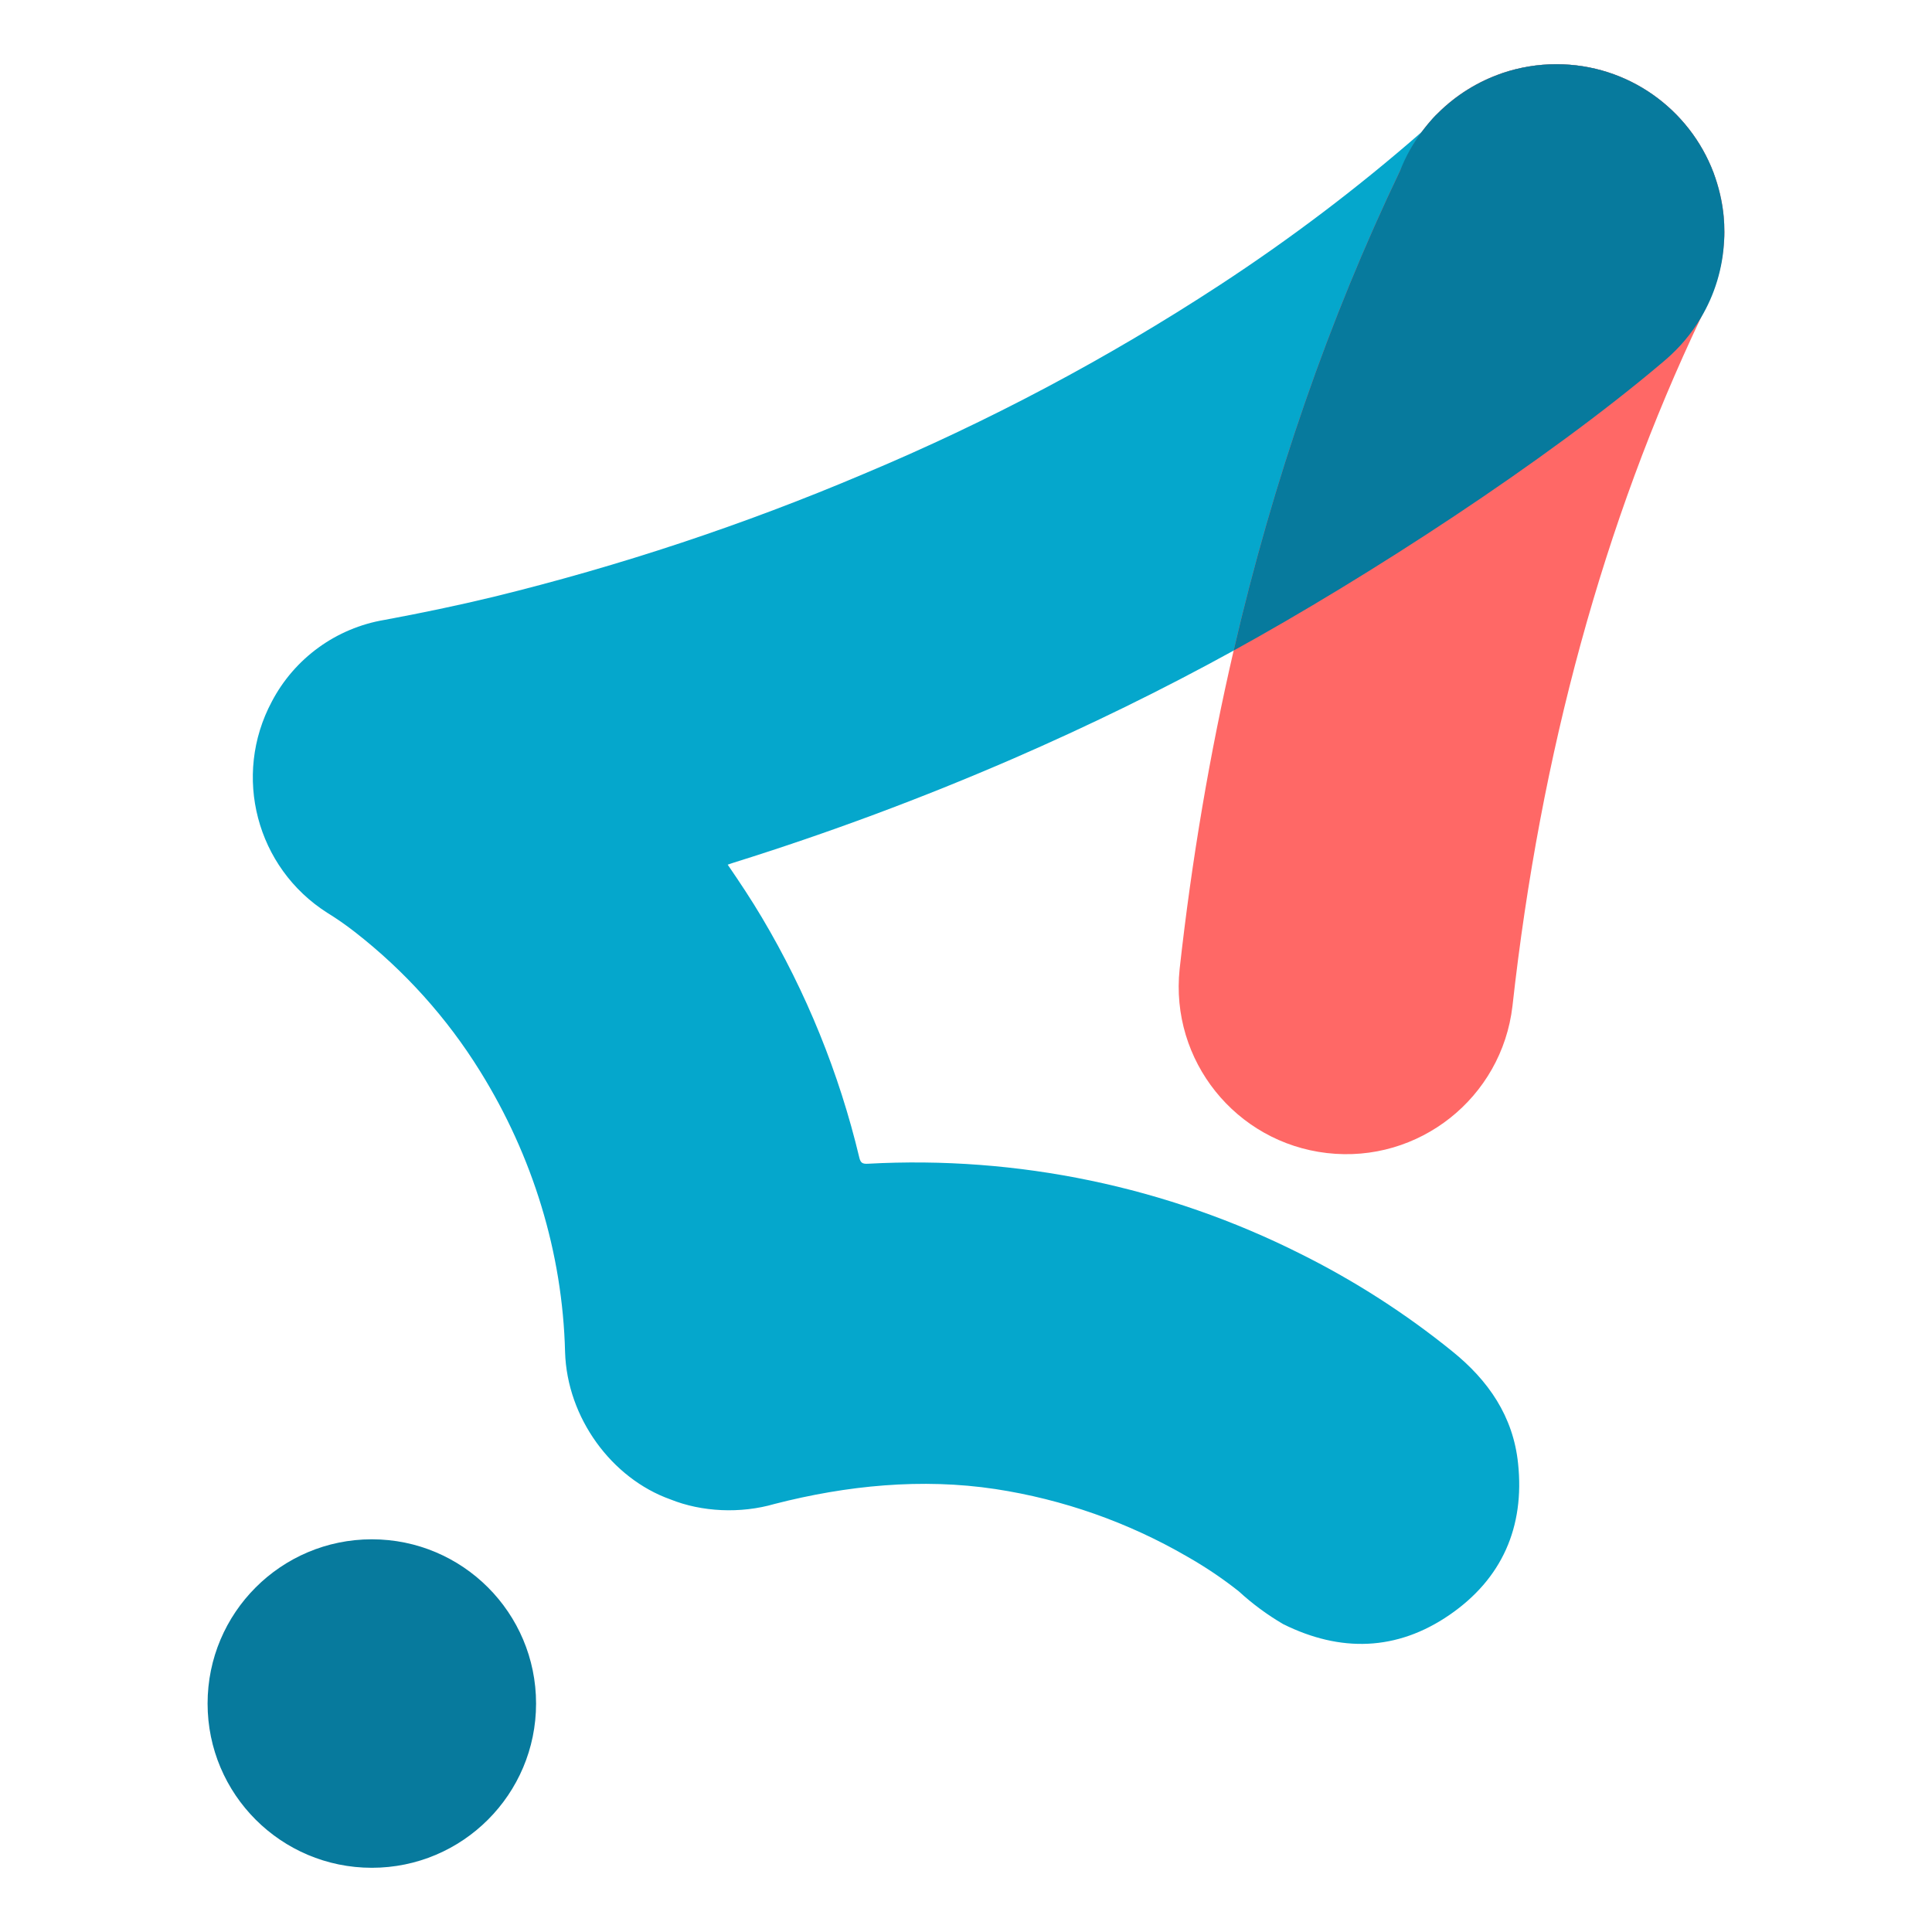
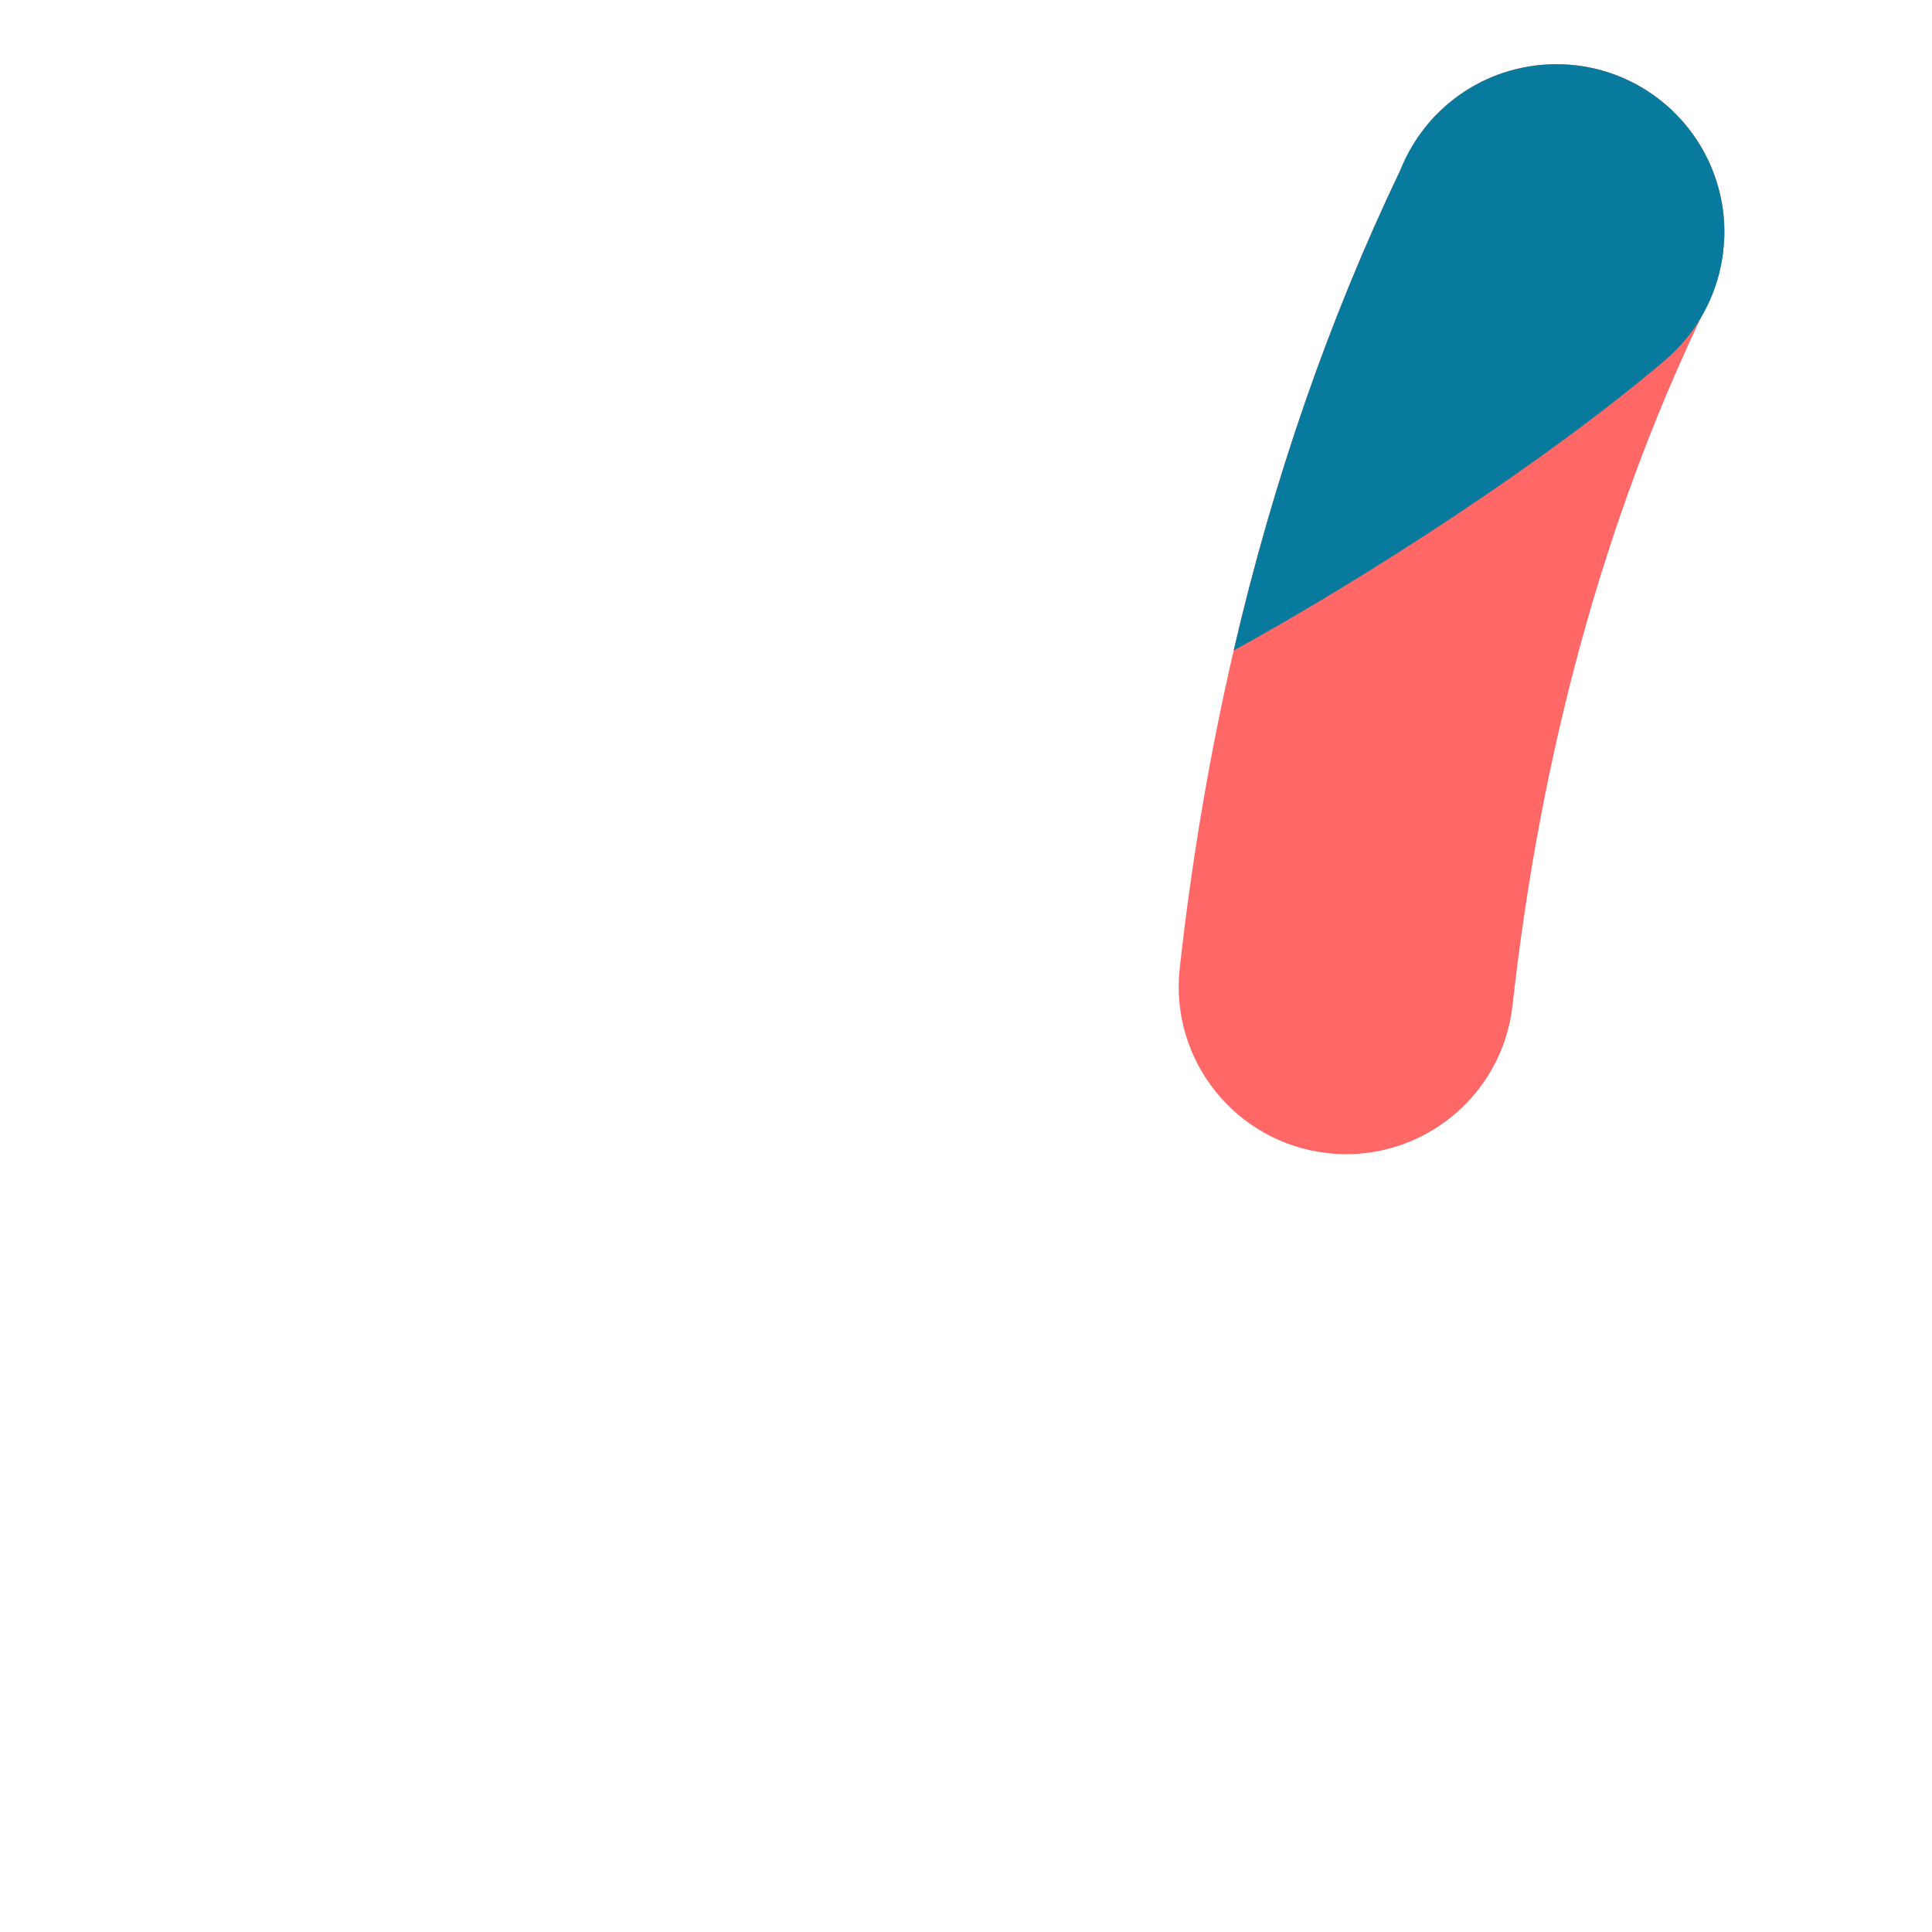
<svg xmlns="http://www.w3.org/2000/svg" id="BSK_LOGO" viewBox="0 0 97.481 97.481">
  <g>
-     <path d="M85.07,16.283c-.893 1-1.867,1.919-2.919,2.748-.261.227-.526.453-.786.675-5.944,5.064-12.346,9.393-19.119,13.119-3.611,1.987-7.329,3.803-11.145,5.461-4.594,1.992-9.286,3.739-14.068,5.235-.09.026-.179.06-.316.107.611.893,1.192,1.765,1.726,2.667,2.239,3.769,3.897,7.85,4.914,12.111.064.274.167.325.432.312,7.551-.415,15.085,1.154,21.841,4.551,2.718,1.355,5.282,3,7.641,4.91,1.825,1.47,3.081,3.286,3.325,5.662.338,3.209-.812,5.825-3.466,7.645-2.654,1.821-5.5,1.893-8.384.462-.803-.47-1.556-1.026-2.244-1.658-.821-.65-1.692-1.235-2.603-1.752-2.983-1.731-6.265-2.885-9.675-3.406-3.714-.56-7.501-.185-11.138.75-1.718.5-3.678.41-5.266-.231-2.946-1.051-5.21-4.104-5.309-7.437-.124-5.013-1.637-9.898-4.282-14.155-1.675-2.705-3.82-5.085-6.329-7.038-.444-.346-.91-.671-1.389-.966-3.577-2.274-4.795-6.919-2.795-10.658,1.145-2.184,3.248-3.709,5.684-4.119,1.842-.342,3.675-.722,5.495-1.162,6.389-1.564,12.636-3.636,18.688-6.205,6.261-2.624,12.269-5.807,17.948-9.521,3.568-2.333,6.974-4.91,10.183-7.714.009-.008.017-.013.026-.021.517-.453,1.03-.91,1.538-1.372.761-.705,1.624-1.239,2.538-1.598.85-.286,1.765-.444,2.714-.444,3.62,0,6.709,2.269,7.923,5.466.821,2.509.393,5.367-1.385,7.577Z" fill="#05a7cc" />
    <path d="M72.554,5.706c.118-.118.241-.232.367-.343-.124.111-.248.224-.367.343Z" fill="#b0d4e0" />
    <path d="M86.972,10.928c-.017-.212-.052-.421-.085-.631.036.208.065.418.085.631Z" fill="#b0d4e0" />
    <path d="M87.006,11.714c0,.133-.004.265-.013.398-.06,1.09-.333,2.188-.838,3.222-.115.235-.227.47-.338.705-4.893,10.277-8.089,21.956-9.504,34.721-.538,4.632-4.731,7.957-9.363,7.418-4.602-.534-7.919-4.675-7.431-9.282.611-5.526,1.526-10.893,2.726-16.072,2-8.611,4.808-16.713,8.401-24.221.103-.218.209-.44.316-.658.222-.462.483-.889.778-1.291.056-.077.115-.154.171-.231.133-.171.274-.329.419-.487.073-.077.145-.154.222-.231.906-.902,2.021-1.603,3.265-2.022.85-.286,1.765-.444,2.714-.444,3.62,0,6.709,2.269,7.923,5.466.265.701.444,1.449.517,2.222.009.128.017.261.026.393.004.128.009.261.009.393Z" fill="#ff6866" />
  </g>
-   <circle cx="18.761" cy="85.954" r="8.287" fill="#077a9d" />
  <path d="M86.998,11.321c-.009-.133-.017-.265-.026-.393-.073-.773-.252-1.521-.517-2.222-1.214-3.196-4.303-5.466-7.923-5.466-.949,0-1.863.158-2.714.444-1.244.419-2.359,1.12-3.265,2.022-.329.294-.773.884-.838.97-.436.59-.799,1.235-1.068,1.927-3.594,7.508-6.402,15.611-8.401,24.221,6.726-3.701,15.722-9.521,21.666-14.564.051-.039.098-.081.145-.124.692-.598,1.291-1.304,1.761-2.098.692-1.158,1.111-2.496,1.175-3.927.009-.133.013-.265.013-.398,0-.132-.004-.265-.009-.393Z" fill="#077a9d" />
</svg>